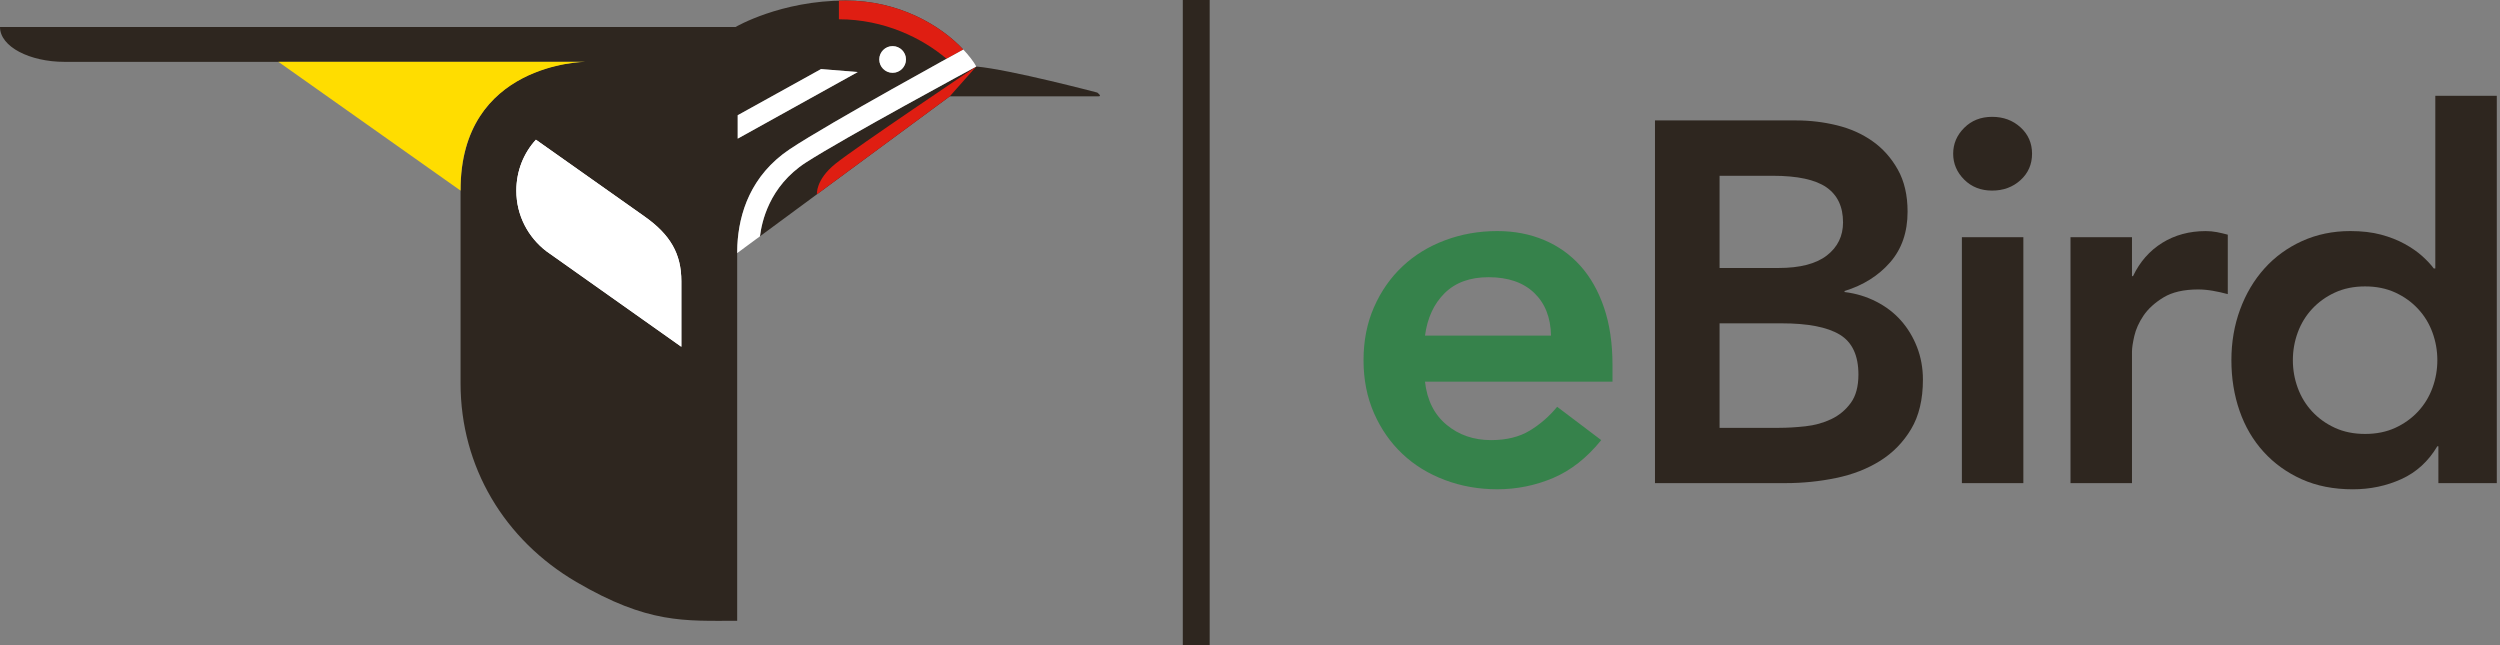
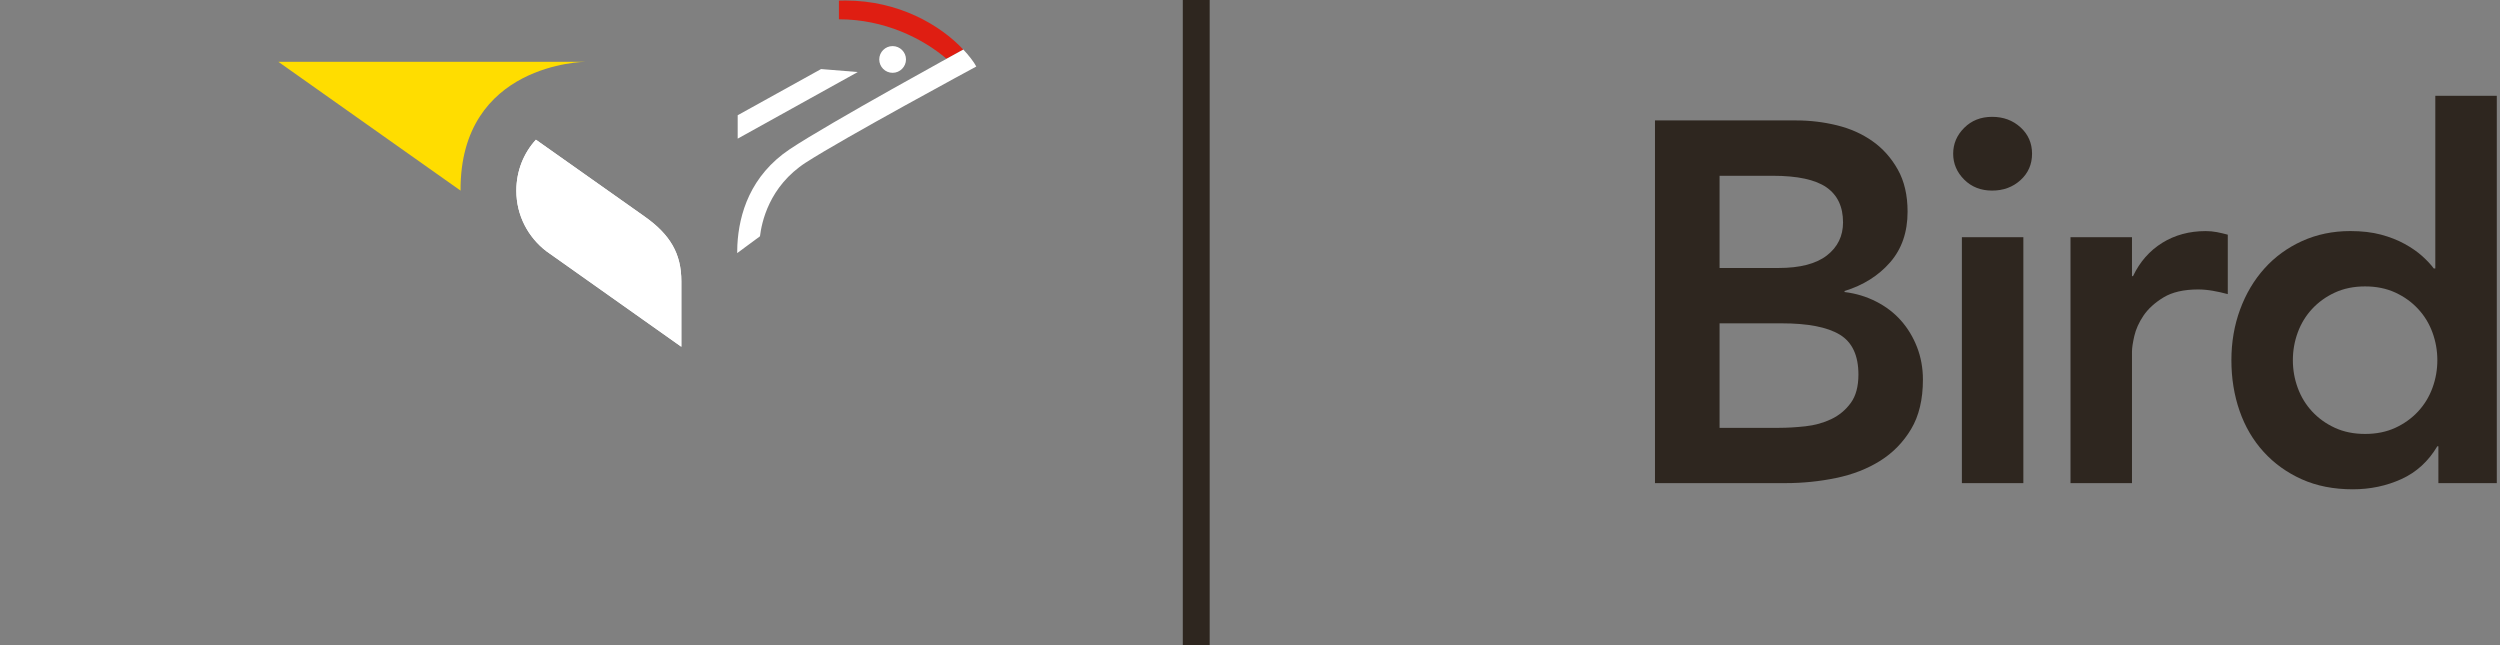
<svg xmlns="http://www.w3.org/2000/svg" width="186" height="48" viewBox="0 0 186 48" fill="none">
  <rect x="0" y="0" width="186" height="48" fill="#808080" stroke="none" />
-   <path d="M106.02 28.398C106.173 29.771 106.705 30.838 107.62 31.6C108.535 32.362 109.64 32.744 110.936 32.744C112.08 32.744 113.038 32.509 113.813 32.038C114.587 31.569 115.267 30.978 115.853 30.265L119.131 32.744C118.064 34.066 116.869 35.005 115.547 35.564C114.225 36.124 112.84 36.402 111.393 36.402C110.022 36.402 108.725 36.173 107.505 35.716C106.285 35.258 105.231 34.611 104.342 33.773C103.453 32.935 102.747 31.924 102.227 30.742C101.707 29.56 101.447 28.245 101.447 26.796C101.447 25.347 101.707 24.033 102.227 22.851C102.747 21.669 103.453 20.66 104.342 19.822C105.231 18.984 106.285 18.335 107.505 17.878C108.725 17.42 110.022 17.191 111.393 17.191C112.664 17.191 113.825 17.415 114.88 17.858C115.935 18.304 116.836 18.945 117.587 19.784C118.336 20.622 118.922 21.658 119.34 22.889C119.76 24.124 119.969 25.538 119.969 27.14V28.398H106.018H106.02ZM115.396 24.969C115.371 23.622 114.951 22.562 114.138 21.785C113.325 21.011 112.195 20.624 110.745 20.624C109.373 20.624 108.287 21.018 107.487 21.805C106.687 22.593 106.198 23.649 106.02 24.969H115.396Z" fill="#36824B" />
  <path d="M123.133 8.96H133.653C134.669 8.96 135.673 9.08 136.664 9.322C137.655 9.564 138.538 9.956 139.313 10.504C140.087 11.049 140.716 11.756 141.198 12.618C141.682 13.482 141.924 14.524 141.924 15.744C141.924 17.269 141.491 18.525 140.627 19.516C139.764 20.507 138.633 21.22 137.235 21.651V21.727C138.073 21.829 138.855 22.064 139.578 22.433C140.304 22.8 140.918 23.271 141.427 23.842C141.936 24.415 142.335 25.075 142.627 25.824C142.918 26.575 143.065 27.38 143.065 28.244C143.065 29.718 142.773 30.944 142.189 31.922C141.605 32.9 140.836 33.689 139.884 34.285C138.931 34.882 137.836 35.309 136.605 35.562C135.373 35.818 134.122 35.944 132.851 35.944H123.131V8.96H123.133ZM127.936 19.938H132.32C133.92 19.938 135.122 19.627 135.922 19.004C136.722 18.382 137.122 17.562 137.122 16.545C137.122 15.378 136.709 14.507 135.884 13.934C135.058 13.364 133.729 13.078 131.9 13.078H127.936V19.94V19.938ZM127.936 31.831H132.358C132.967 31.831 133.622 31.793 134.322 31.716C135.02 31.64 135.662 31.462 136.245 31.184C136.829 30.905 137.313 30.504 137.695 29.982C138.076 29.462 138.267 28.756 138.267 27.867C138.267 26.444 137.802 25.453 136.876 24.895C135.947 24.334 134.507 24.056 132.549 24.056H127.936V31.833V31.831Z" fill="#2E261F" />
  <path d="M145.316 11.436C145.316 10.7 145.589 10.058 146.135 9.513C146.68 8.967 147.375 8.693 148.213 8.693C149.051 8.693 149.756 8.953 150.327 9.475C150.898 9.995 151.185 10.651 151.185 11.436C151.185 12.222 150.9 12.88 150.327 13.4C149.756 13.92 149.049 14.18 148.213 14.18C147.376 14.18 146.68 13.907 146.135 13.362C145.589 12.815 145.316 12.173 145.316 11.436ZM145.964 17.649H150.538V35.945H145.964V17.649Z" fill="#2E261F" />
  <path d="M154.045 17.649H158.62V20.545H158.696C159.205 19.478 159.929 18.654 160.869 18.069C161.809 17.485 162.889 17.193 164.109 17.193C164.387 17.193 164.662 17.218 164.929 17.269C165.194 17.32 165.467 17.384 165.747 17.46V21.882C165.367 21.78 164.991 21.696 164.624 21.633C164.255 21.569 163.893 21.536 163.538 21.536C162.471 21.536 161.613 21.735 160.965 22.127C160.316 22.522 159.822 22.973 159.478 23.48C159.135 23.989 158.907 24.498 158.791 25.005C158.676 25.515 158.62 25.895 158.62 26.149V35.945H154.045V17.649Z" fill="#2E261F" />
  <path d="M181.413 33.202H181.336C180.675 34.32 179.787 35.133 178.669 35.642C177.551 36.151 176.344 36.404 175.049 36.404C173.625 36.404 172.362 36.156 171.256 35.66C170.151 35.164 169.204 34.486 168.416 33.62C167.629 32.756 167.031 31.74 166.625 30.571C166.218 29.402 166.016 28.144 166.016 26.796C166.016 25.449 166.233 24.193 166.664 23.024C167.095 21.855 167.698 20.838 168.475 19.974C169.249 19.111 170.184 18.431 171.276 17.934C172.369 17.44 173.564 17.191 174.86 17.191C175.724 17.191 176.485 17.28 177.147 17.456C177.807 17.634 178.393 17.864 178.9 18.144C179.409 18.424 179.84 18.722 180.196 19.038C180.551 19.356 180.844 19.667 181.073 19.973H181.187V7.129H185.762V35.946H181.416V33.2L181.413 33.202ZM170.589 26.798C170.589 27.511 170.709 28.196 170.951 28.856C171.193 29.516 171.547 30.102 172.018 30.609C172.487 31.118 173.053 31.524 173.715 31.829C174.375 32.133 175.125 32.285 175.964 32.285C176.802 32.285 177.551 32.133 178.213 31.829C178.873 31.524 179.438 31.116 179.909 30.609C180.38 30.1 180.735 29.516 180.976 28.856C181.218 28.195 181.338 27.509 181.338 26.798C181.338 26.087 181.218 25.402 180.976 24.74C180.735 24.08 180.38 23.494 179.909 22.987C179.438 22.478 178.875 22.073 178.213 21.767C177.551 21.462 176.802 21.309 175.964 21.309C175.125 21.309 174.376 21.462 173.715 21.767C173.053 22.073 172.487 22.48 172.018 22.987C171.547 23.496 171.193 24.08 170.951 24.74C170.709 25.402 170.589 26.087 170.589 26.798Z" fill="#2E261F" />
  <path fill-rule="evenodd" clip-rule="evenodd" d="M88 48V0H90V48H88Z" fill="#2E261F" />
-   <path d="M81.638 6.887C81.638 6.887 75.135 5.171 72.635 4.949C72.635 4.949 62.74 10.289 59.967 12.085C57.194 13.878 56.664 16.576 56.542 17.58L70.665 7.167H81.734C82.014 7.167 81.638 6.887 81.638 6.887Z" fill="#2E261F" />
-   <path d="M62.909 0.04C58.064 0.04 54.72 2.011 54.72 2.011H0C0 3.478 2.215 4.602 4.802 4.602H43.524C43.524 4.602 34.266 4.602 34.266 14.184V28.524C34.266 34.742 37.533 40.171 42.882 43.3C48.225 46.425 50.909 46.187 54.846 46.187V18.831C54.846 16.422 55.569 13.233 58.765 11.096C61.66 9.162 71.669 3.687 71.669 3.687L71.685 3.704C69.969 1.864 66.851 0.04 62.907 0.04H62.909ZM54.887 10.318V8.573L61.089 5.138L63.815 5.36L54.882 10.316H54.887V10.318ZM66.411 5.42C65.865 5.42 65.418 4.973 65.418 4.424C65.418 3.875 65.865 3.431 66.411 3.431C66.956 3.431 67.407 3.878 67.407 4.424C67.407 4.969 66.96 5.42 66.411 5.42Z" fill="#2E261F" />
  <path d="M70.425 4.375C68.622 2.84 65.785 1.435 62.415 1.435V0.047L62.909 0.04C66.846 0.04 69.951 1.853 71.667 3.687L70.425 4.371V4.375Z" fill="#DF1E12" />
-   <path d="M70.662 7.169L60.78 14.456C60.78 14.456 60.662 13.393 62.149 12.189C63.636 10.987 72.633 4.949 72.633 4.949L70.662 7.169Z" fill="#DF1E12" />
  <path d="M50.693 25.793V20.918C50.693 18.869 49.858 17.449 47.951 16.104L39.873 10.395C38.967 11.384 38.416 12.713 38.416 14.189C38.416 16.029 39.298 17.658 40.655 18.695L50.687 25.796L50.693 25.793Z" fill="white" />
  <path d="M50.691 25.793V20.918C50.691 18.869 49.856 17.449 47.949 16.104L39.871 10.395C38.965 11.384 38.415 12.713 38.415 14.189C38.415 16.029 39.296 17.658 40.655 18.695L50.687 25.796L50.693 25.793H50.691Z" fill="white" />
  <path d="M59.969 12.085C62.744 10.289 72.636 4.949 72.636 4.949C72.466 4.613 72.058 4.098 71.686 3.704L71.671 3.687C71.671 3.687 61.666 9.162 58.766 11.096C55.825 13.062 54.98 15.911 54.86 18.233L54.846 18.831L56.542 17.58C56.666 16.575 57.195 13.876 59.967 12.085H59.969Z" fill="white" />
  <path d="M66.409 3.429C66.958 3.429 67.406 3.876 67.406 4.422C67.406 4.967 66.958 5.418 66.409 5.418C65.86 5.418 65.416 4.971 65.416 4.422C65.416 3.873 65.864 3.429 66.409 3.429Z" fill="white" />
  <path d="M54.885 8.573L61.087 5.138L63.816 5.36L54.884 10.316V8.571L54.885 8.573Z" fill="white" />
  <path d="M20.713 4.6H43.524C43.524 4.6 34.211 4.695 34.265 14.182L20.713 4.6Z" fill="#FFDD00" />
</svg>